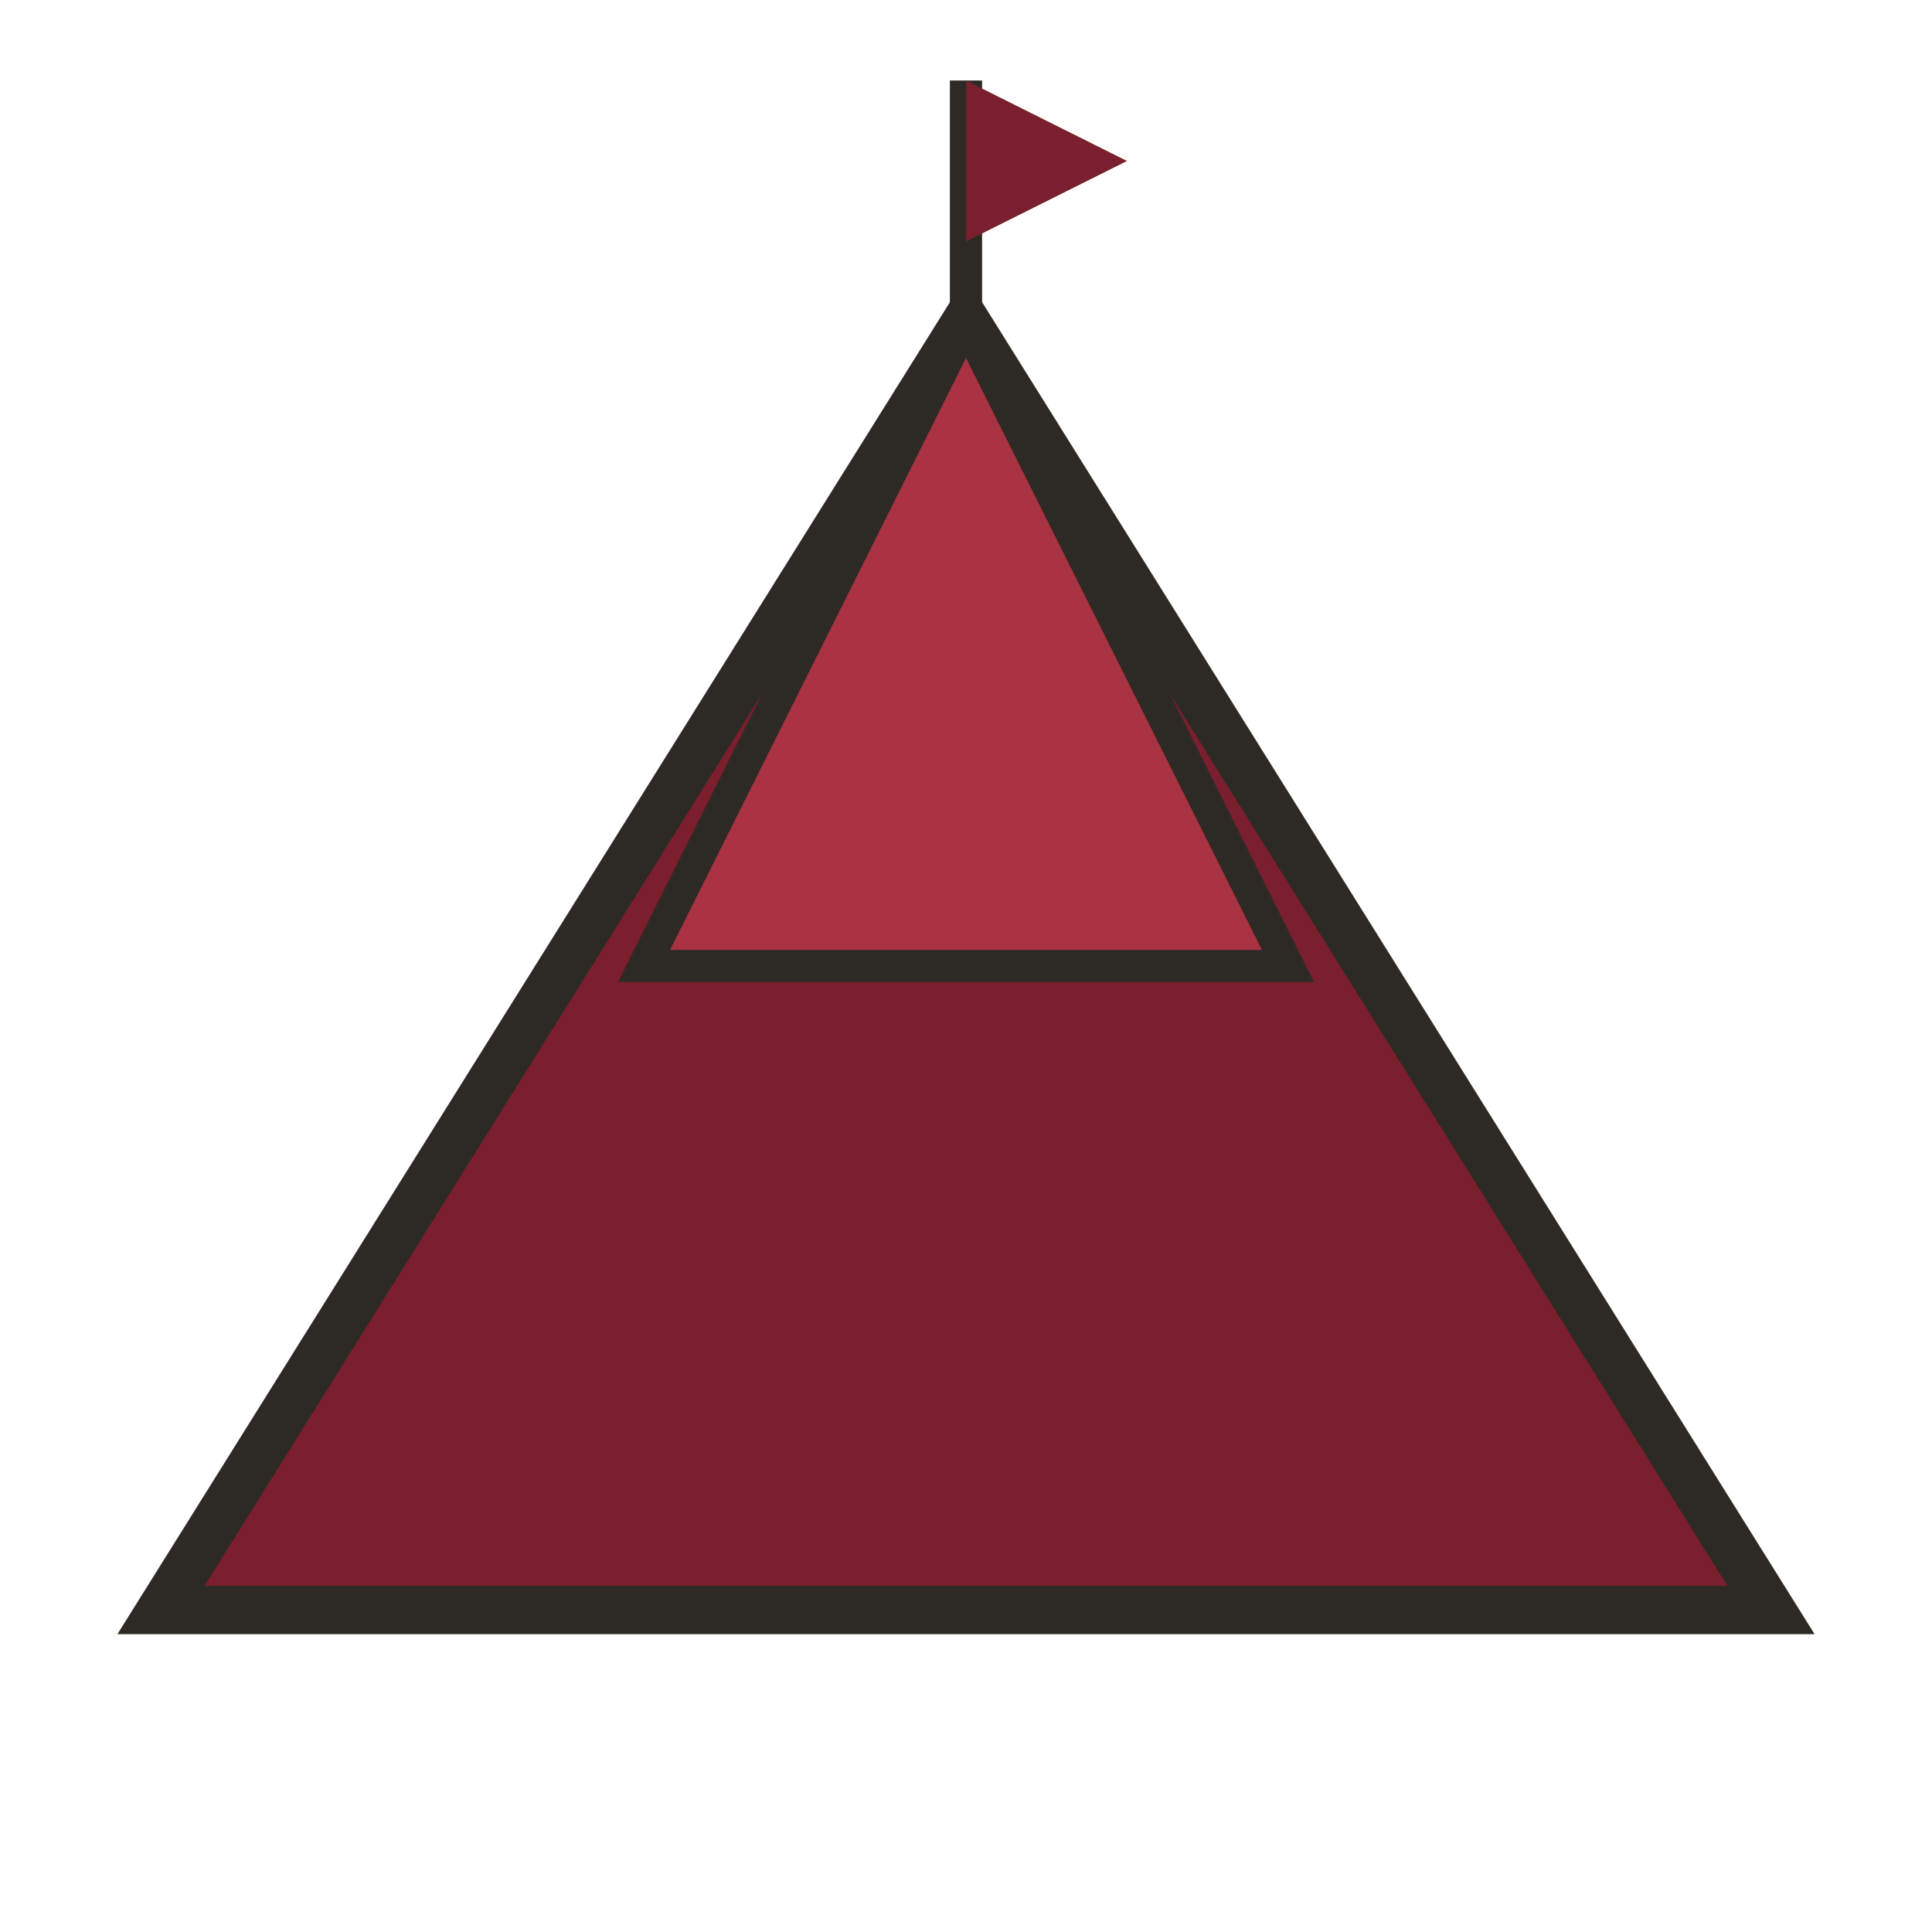
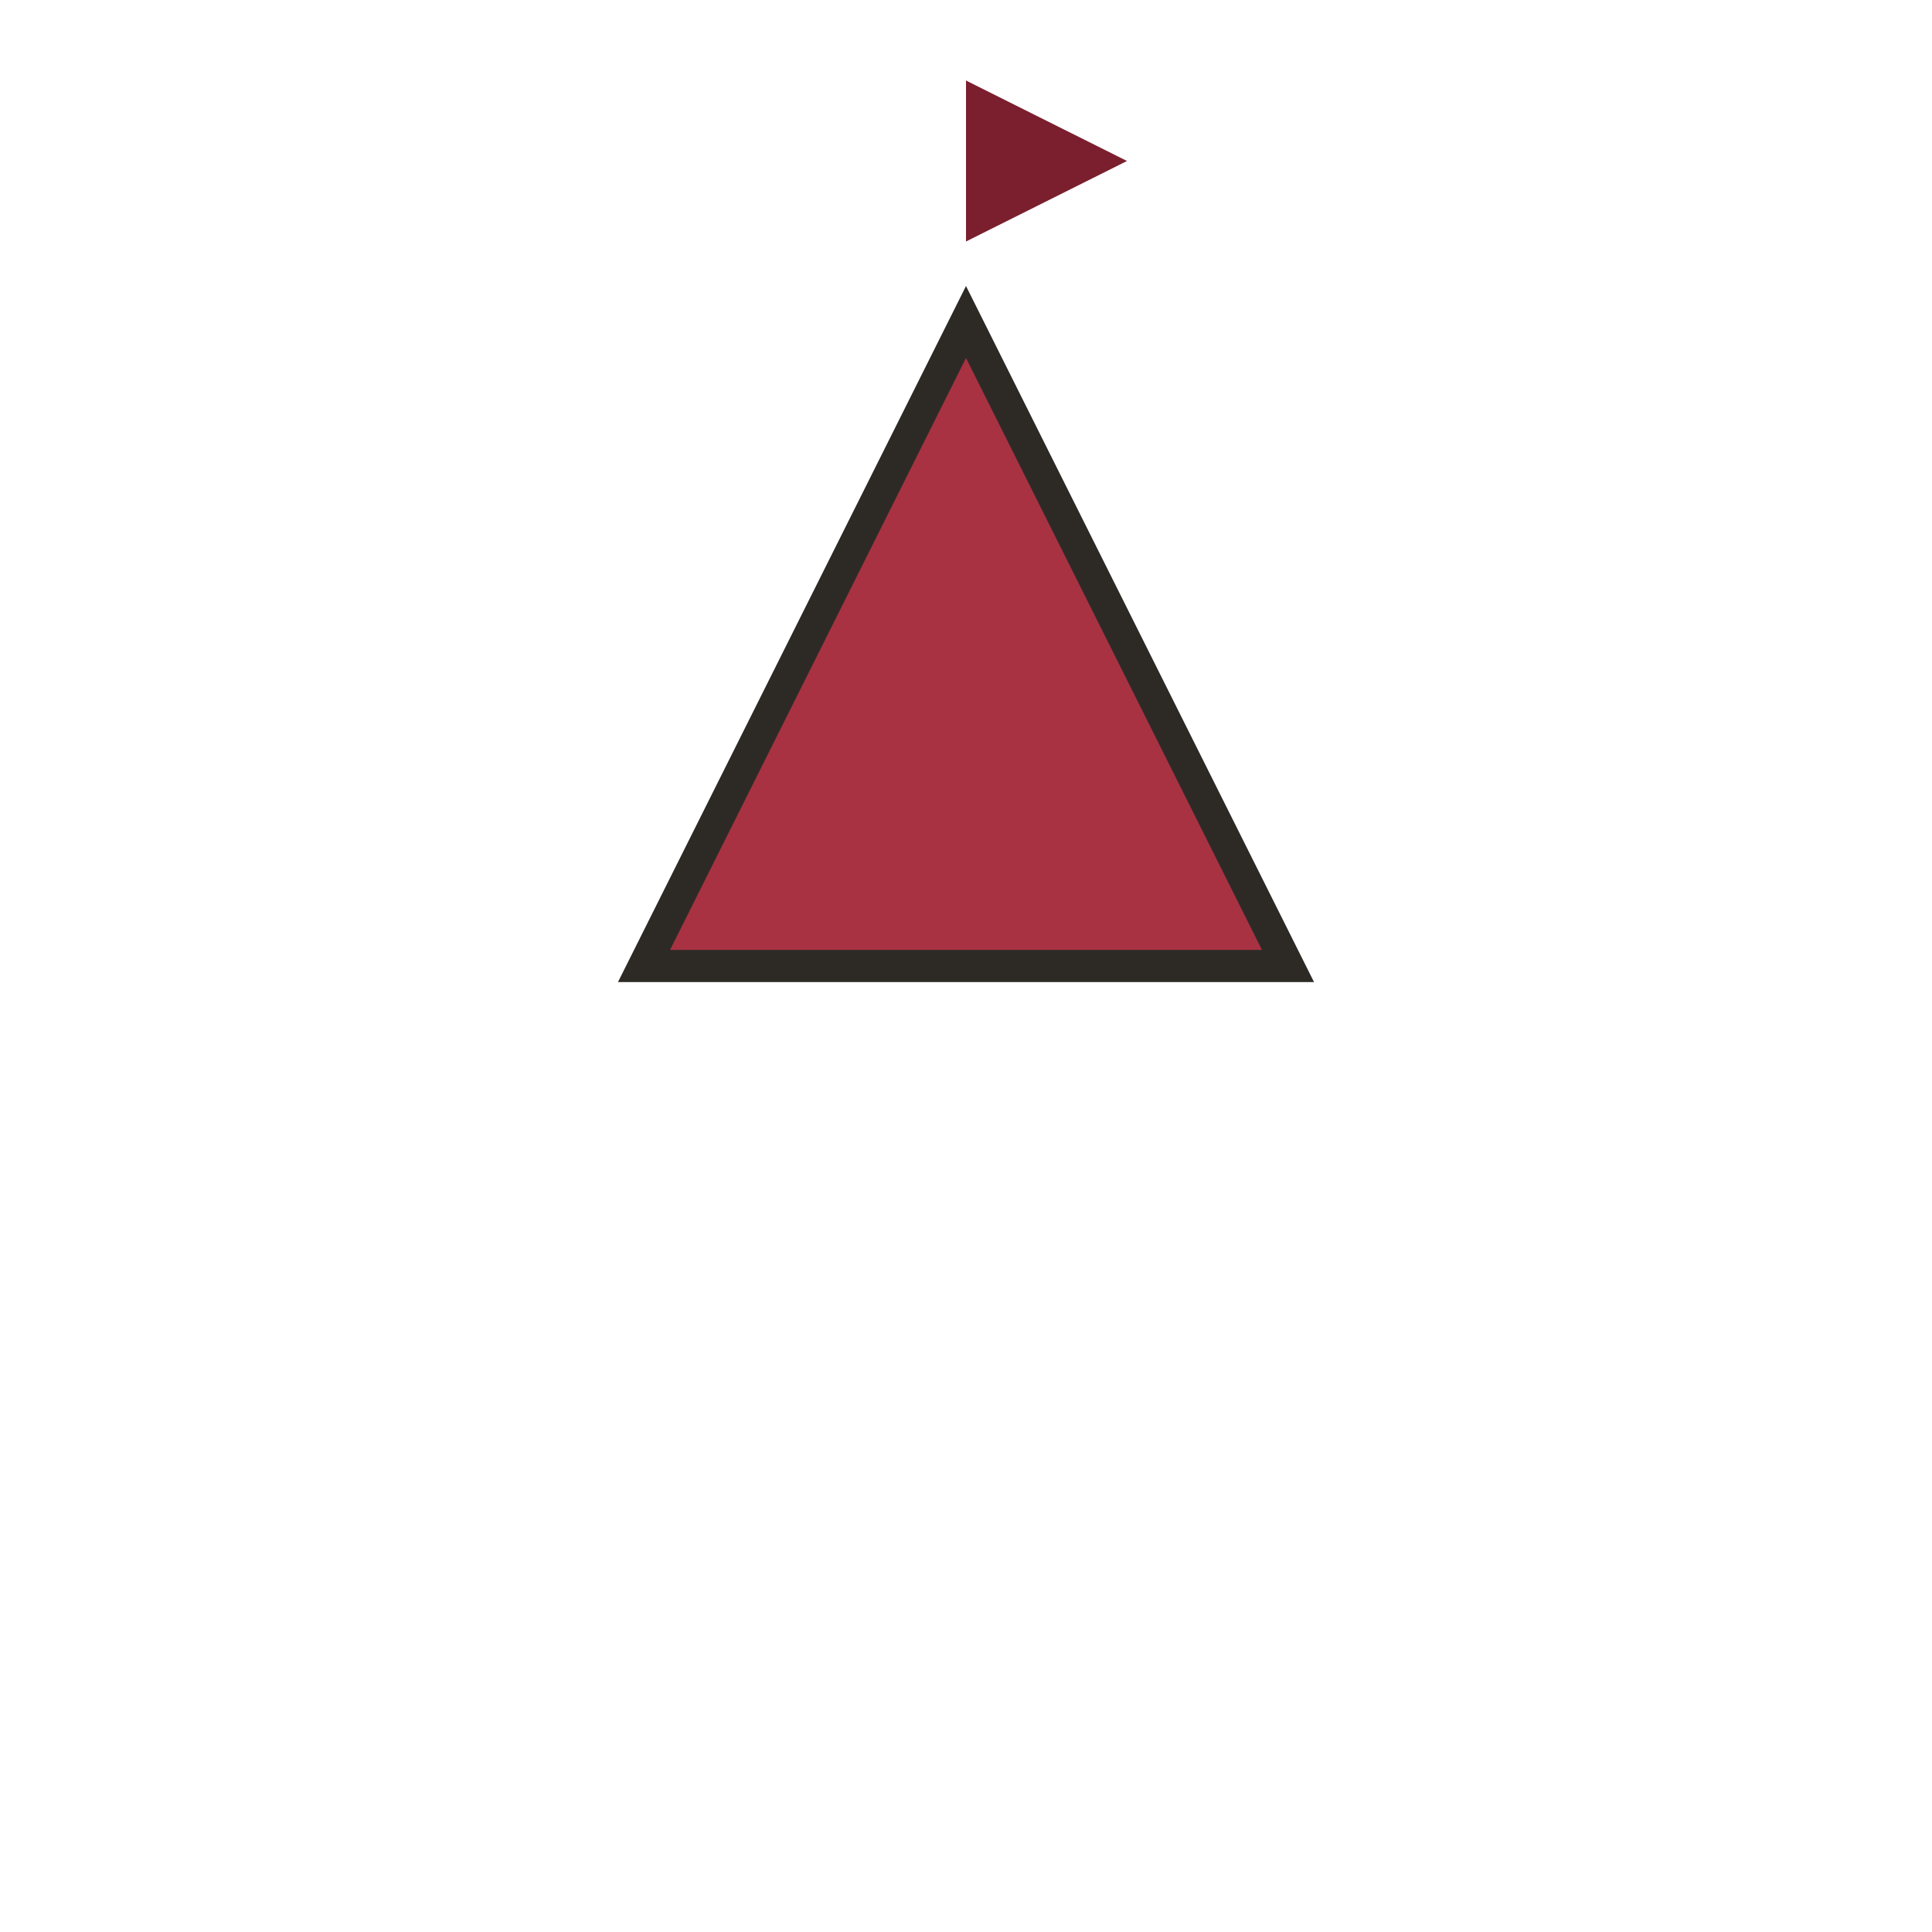
<svg xmlns="http://www.w3.org/2000/svg" viewBox="0 0 120 120">
-   <polygon points="10,100 110,100 60,20" fill="#7b1e2e" stroke="#2d2a26" stroke-width="3" />
  <polygon points="60,20 80,60 40,60" fill="#a83242" stroke="#2d2a26" stroke-width="2" />
-   <line x1="60" y1="20" x2="60" y2="5" stroke="#2d2a26" stroke-width="2" />
  <polygon points="60,5 70,10 60,15" fill="#7b1e2e" />
</svg>